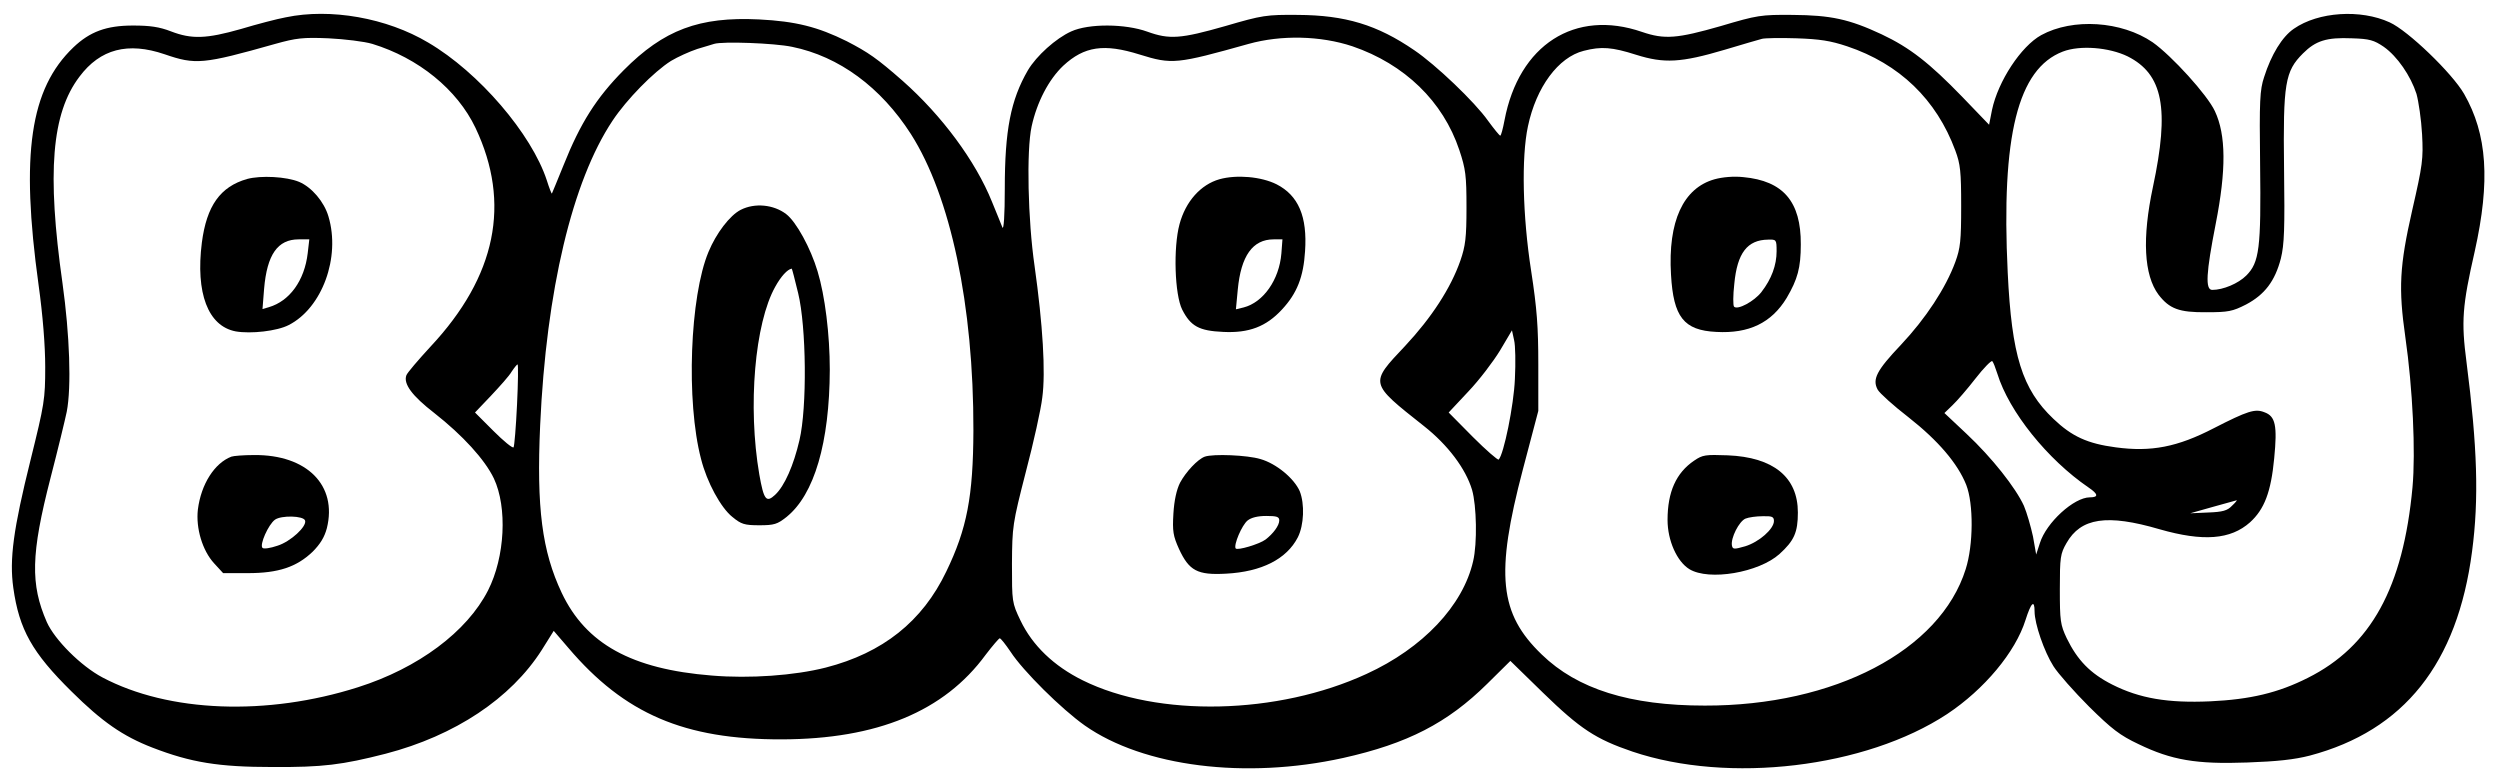
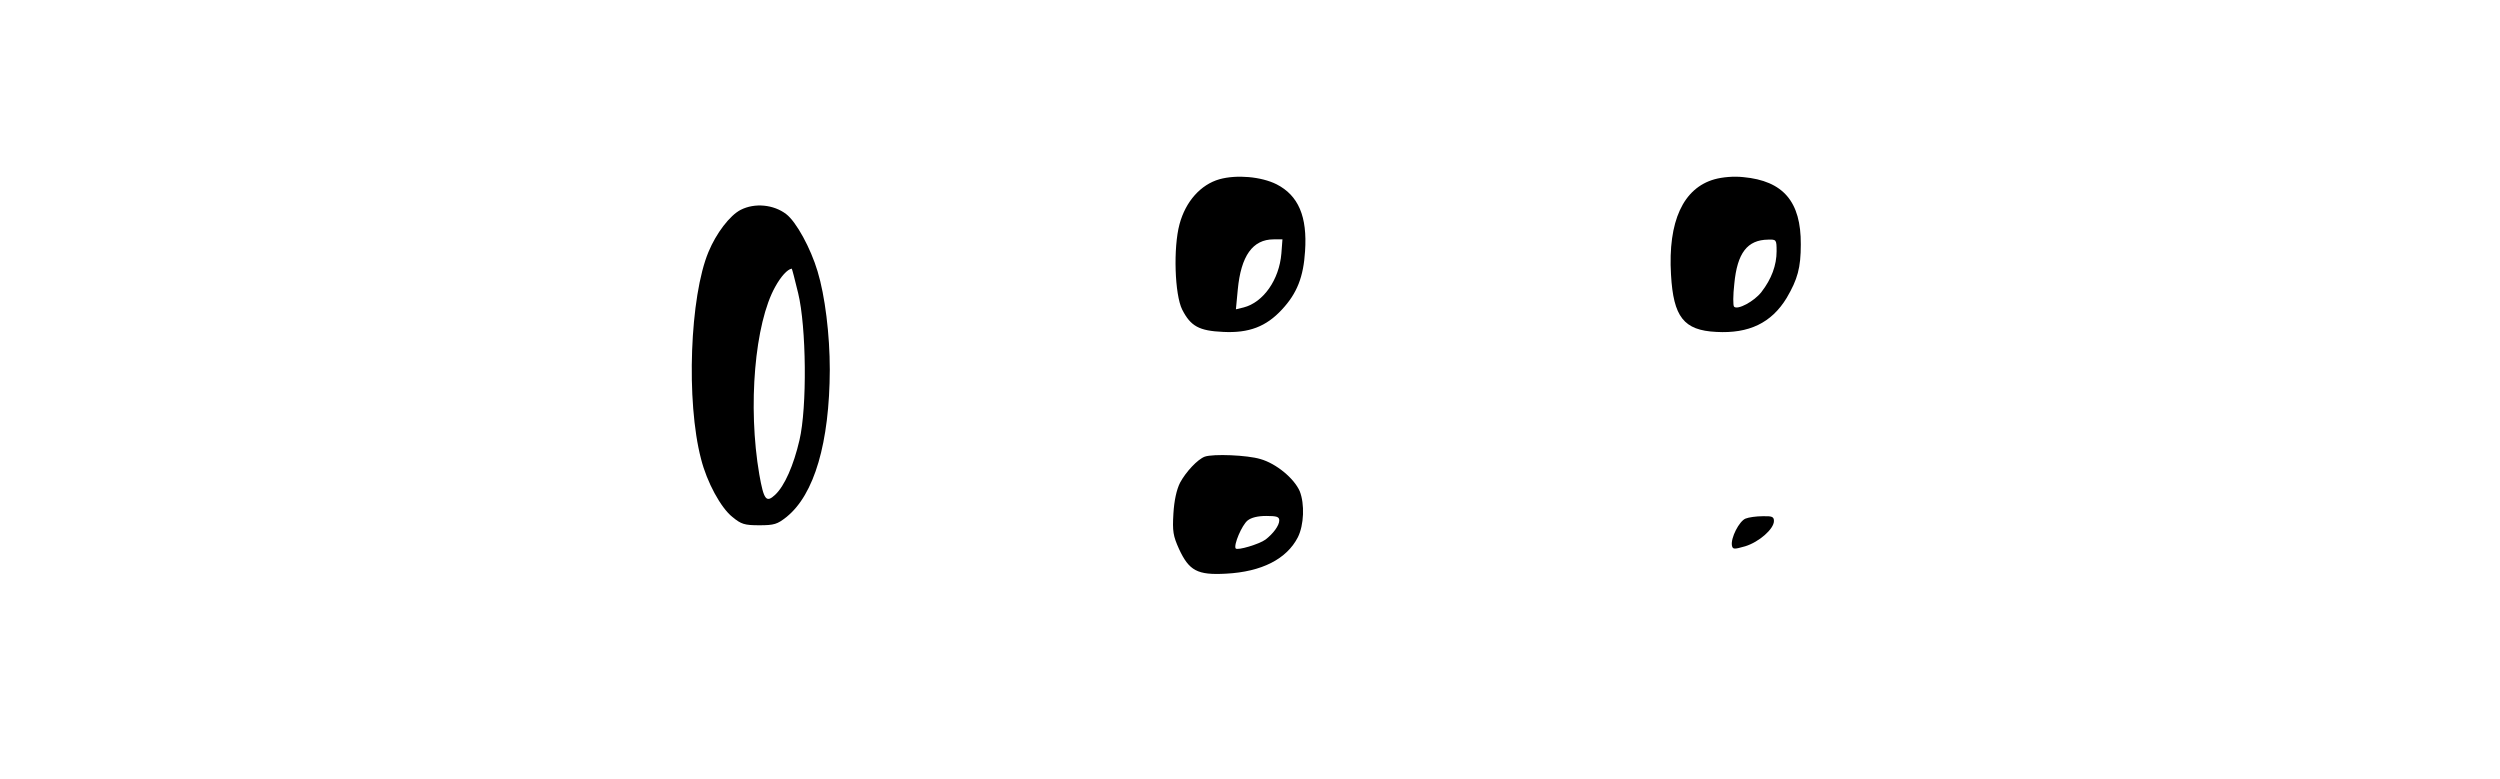
<svg xmlns="http://www.w3.org/2000/svg" version="1.0" width="940pt" height="293pt" viewBox="0 0 940 293" preserveAspectRatio="xMidYMid meet">
  <g transform="translate(0,293) scale(0.1,-0.1)" fill="#000000" stroke="none">
-     <path d="M1075 2865 c-33 -6 -109 -26 -169 -44 -130 -37 -185 -39 -263 -9 -44 17 -79 22 -143 22 -100 0 -162 -23 -224 -82 -163 -156 -199 -401 -131 -893 16 -115 25 -228 25 -309 0 -121 -3 -139 -55 -349 -65 -261 -80 -374 -65 -481 22 -157 71 -244 219 -390 115 -114 193 -168 304 -211 145 -56 249 -73 452 -73 189 -1 261 8 425 50 261 68 471 208 587 390 l45 72 55 -64 c211 -248 436 -345 803 -344 358 1 610 105 766 318 26 34 50 62 53 62 4 0 22 -23 41 -51 46 -71 191 -215 279 -277 221 -155 604 -203 971 -122 242 54 392 131 542 279 l87 86 123 -120 c140 -136 198 -174 336 -221 362 -122 876 -61 1183 141 140 93 257 233 295 354 21 66 34 78 34 32 0 -46 36 -151 71 -206 17 -27 78 -96 134 -152 85 -84 116 -108 186 -141 124 -60 217 -76 408 -69 113 4 178 11 236 26 354 94 555 346 610 768 26 197 20 392 -21 712 -20 153 -16 210 31 416 59 265 47 440 -40 592 -45 78 -211 238 -280 269 -109 50 -268 40 -360 -24 -44 -30 -85 -97 -112 -182 -16 -48 -18 -88 -15 -328 4 -316 -3 -369 -52 -418 -30 -30 -87 -54 -128 -54 -27 0 -23 64 13 248 40 203 39 335 -3 424 -28 61 -163 209 -234 259 -117 80 -300 92 -419 27 -76 -42 -162 -173 -185 -281 l-11 -56 -101 105 c-123 127 -197 185 -303 235 -122 57 -191 72 -335 73 -119 1 -132 -1 -270 -42 -164 -47 -211 -51 -296 -22 -252 87 -463 -48 -517 -332 -6 -32 -13 -58 -16 -58 -3 0 -24 26 -46 56 -50 71 -197 211 -277 265 -140 96 -260 132 -438 133 -118 1 -133 -1 -273 -42 -168 -48 -210 -51 -293 -21 -83 30 -220 31 -286 1 -58 -26 -131 -92 -163 -146 -65 -112 -87 -226 -87 -446 0 -99 -4 -157 -9 -145 -4 11 -22 54 -39 96 -62 154 -189 325 -336 455 -97 85 -129 107 -210 149 -109 54 -192 75 -330 82 -225 11 -358 -39 -509 -191 -103 -104 -163 -199 -226 -357 -23 -57 -43 -105 -44 -107 -1 -1 -10 21 -19 50 -57 174 -255 406 -446 518 -156 93 -368 130 -535 95z m325 -100 c173 -53 319 -171 388 -316 134 -283 78 -558 -169 -822 -47 -51 -88 -99 -91 -108 -12 -32 21 -77 105 -142 107 -84 190 -175 224 -246 51 -109 42 -295 -22 -421 -79 -155 -262 -292 -489 -364 -342 -109 -712 -95 -961 37 -81 43 -179 141 -209 208 -62 142 -60 255 14 542 28 108 55 220 61 249 18 93 11 290 -16 483 -59 416 -41 639 64 777 78 104 182 131 320 84 116 -40 144 -38 416 39 79 22 104 25 200 21 61 -3 135 -12 165 -21z m3685 -9 c196 -67 341 -207 402 -390 24 -72 27 -96 27 -216 0 -114 -4 -145 -23 -200 -36 -103 -108 -214 -208 -321 -134 -142 -135 -138 71 -301 90 -71 157 -160 181 -240 17 -59 20 -201 4 -268 -38 -167 -189 -327 -401 -424 -334 -154 -784 -164 -1067 -24 -109 54 -189 131 -234 225 -32 67 -32 70 -32 213 1 141 2 150 52 345 29 110 57 236 62 280 13 95 2 275 -29 495 -25 172 -31 433 -11 525 20 91 64 176 119 228 79 73 153 84 287 42 122 -38 139 -36 410 40 122 34 270 31 390 -9z m1860 0 c197 -66 336 -200 407 -392 19 -51 22 -79 22 -209 0 -130 -3 -158 -22 -210 -36 -98 -111 -212 -204 -311 -92 -97 -109 -130 -88 -169 7 -13 59 -60 116 -104 112 -88 185 -174 217 -254 28 -72 27 -226 -2 -317 -96 -306 -494 -514 -981 -513 -282 0 -479 62 -613 192 -160 154 -175 301 -71 696 l58 220 0 175 c0 141 -5 209 -27 352 -32 206 -37 426 -12 543 31 147 114 260 210 284 66 17 106 14 197 -15 105 -33 168 -30 333 19 66 20 129 38 140 41 11 3 70 4 130 2 87 -3 127 -9 190 -30z m2018 -2 c51 -36 101 -109 123 -177 8 -29 18 -97 21 -152 5 -92 2 -115 -37 -285 -48 -211 -52 -294 -26 -477 28 -195 39 -432 27 -565 -35 -377 -156 -598 -394 -717 -111 -56 -216 -81 -367 -88 -159 -7 -265 11 -368 63 -83 42 -131 92 -171 174 -24 51 -26 65 -26 185 0 120 2 133 25 173 54 95 152 110 350 52 164 -47 267 -39 340 26 54 49 79 114 91 241 12 123 5 158 -37 173 -35 14 -63 5 -190 -60 -137 -71 -236 -90 -369 -72 -106 14 -165 41 -234 107 -118 112 -157 238 -172 550 -25 515 38 766 207 831 65 25 174 16 244 -18 133 -67 158 -196 95 -491 -41 -193 -34 -331 21 -405 41 -53 77 -67 180 -66 82 0 98 3 149 29 70 37 109 88 131 173 13 53 15 111 12 340 -4 320 4 364 71 431 48 48 89 61 184 57 67 -2 83 -7 120 -32z m-5985 0 c177 -36 334 -152 447 -328 149 -234 236 -643 235 -1115 -1 -247 -24 -369 -102 -530 -90 -188 -239 -306 -453 -361 -118 -30 -286 -42 -429 -30 -301 24 -473 119 -564 311 -74 157 -95 319 -81 630 23 508 121 918 272 1145 53 80 155 184 220 225 25 15 69 35 99 45 29 9 58 17 63 19 31 10 227 3 293 -11z m2718 -1249 c-4 -99 -42 -284 -61 -303 -3 -3 -47 35 -97 85 l-91 92 74 79 c41 43 94 113 119 154 l45 76 8 -37 c5 -20 6 -85 3 -146z m1814 20 c44 -143 189 -323 343 -428 37 -25 38 -37 5 -37 -60 0 -164 -95 -188 -172 l-14 -43 -12 68 c-8 37 -23 89 -34 115 -31 68 -120 181 -216 271 l-83 78 30 29 c17 16 56 61 87 101 31 40 60 69 63 65 4 -4 12 -25 19 -47z m-5566 -117 c-4 -84 -10 -156 -13 -160 -4 -4 -38 24 -76 62 l-69 69 60 63 c33 35 69 75 78 91 10 15 20 27 22 27 3 0 2 -69 -2 -152z m6448 -380 c-17 -18 -35 -23 -89 -25 l-68 -3 85 24 c47 13 87 24 90 25 2 0 -5 -9 -18 -21z" />
-     <path d="M929 2257 c-101 -29 -152 -101 -170 -239 -24 -190 23 -314 127 -334 57 -10 156 1 200 24 125 64 195 254 149 408 -16 55 -63 110 -110 130 -48 20 -144 25 -196 11z m228 -279 c-12 -103 -68 -180 -146 -203 l-24 -7 6 76 c11 129 51 186 130 186 l40 0 -6 -52z" />
-     <path d="M870 1213 c-63 -24 -114 -103 -126 -199 -8 -70 17 -154 61 -202 l34 -37 93 0 c115 0 183 23 243 80 29 29 45 55 54 89 40 161 -75 277 -274 275 -38 0 -77 -3 -85 -6z m277 -240 c8 -22 -55 -80 -104 -95 -26 -9 -52 -13 -56 -8 -12 11 22 88 47 106 24 17 107 15 113 -3z" />
    <path d="M4585 2256 c-70 -20 -127 -83 -150 -169 -24 -89 -18 -265 10 -321 32 -63 64 -80 154 -84 97 -5 162 20 221 84 57 61 81 123 87 219 9 131 -25 210 -107 252 -58 29 -150 37 -215 19z m233 -279 c-8 -99 -68 -184 -142 -203 l-29 -7 7 74 c12 127 56 189 135 189 l33 0 -4 -53z" />
    <path d="M4530 1213 c-27 -10 -71 -57 -93 -98 -13 -26 -22 -66 -25 -116 -4 -67 -1 -84 21 -133 38 -82 69 -99 177 -93 134 7 228 55 270 137 23 46 26 125 7 173 -21 48 -88 104 -148 121 -50 15 -177 20 -209 9z m280 -240 c0 -19 -23 -50 -52 -72 -23 -17 -106 -42 -112 -33 -8 13 23 87 45 105 14 11 38 17 70 17 40 0 49 -3 49 -17z" />
    <path d="M6447 2256 c-118 -33 -176 -158 -164 -359 9 -159 48 -209 170 -215 123 -7 208 34 265 128 41 70 53 113 53 201 1 161 -66 239 -216 253 -37 4 -79 0 -108 -8z m233 -271 c0 -52 -19 -104 -57 -153 -27 -35 -90 -69 -103 -55 -4 4 -4 43 1 86 11 116 49 165 127 166 31 1 32 0 32 -44z" />
-     <path d="M6370 1198 c-68 -46 -100 -118 -100 -223 0 -77 35 -156 82 -185 74 -45 261 -13 339 57 55 50 69 81 69 156 0 133 -92 208 -264 215 -83 3 -94 2 -126 -20z m300 -227 c0 -30 -56 -79 -108 -95 -42 -12 -47 -12 -50 3 -5 28 27 91 51 101 12 5 41 9 65 9 35 1 42 -2 42 -18z" />
+     <path d="M6370 1198 z m300 -227 c0 -30 -56 -79 -108 -95 -42 -12 -47 -12 -50 3 -5 28 27 91 51 101 12 5 41 9 65 9 35 1 42 -2 42 -18z" />
    <path d="M2785 2141 c-41 -21 -92 -88 -121 -158 -70 -167 -85 -562 -28 -779 22 -87 74 -183 118 -218 33 -27 45 -31 101 -31 56 0 68 4 102 31 105 84 162 280 163 554 0 132 -18 278 -46 370 -26 87 -80 186 -118 215 -47 36 -118 43 -171 16z m216 -313 c31 -127 34 -430 5 -553 -22 -95 -56 -172 -91 -205 -34 -32 -43 -20 -60 76 -44 256 -17 569 60 706 21 38 45 65 62 68 1 0 12 -42 24 -92z" />
  </g>
</svg>